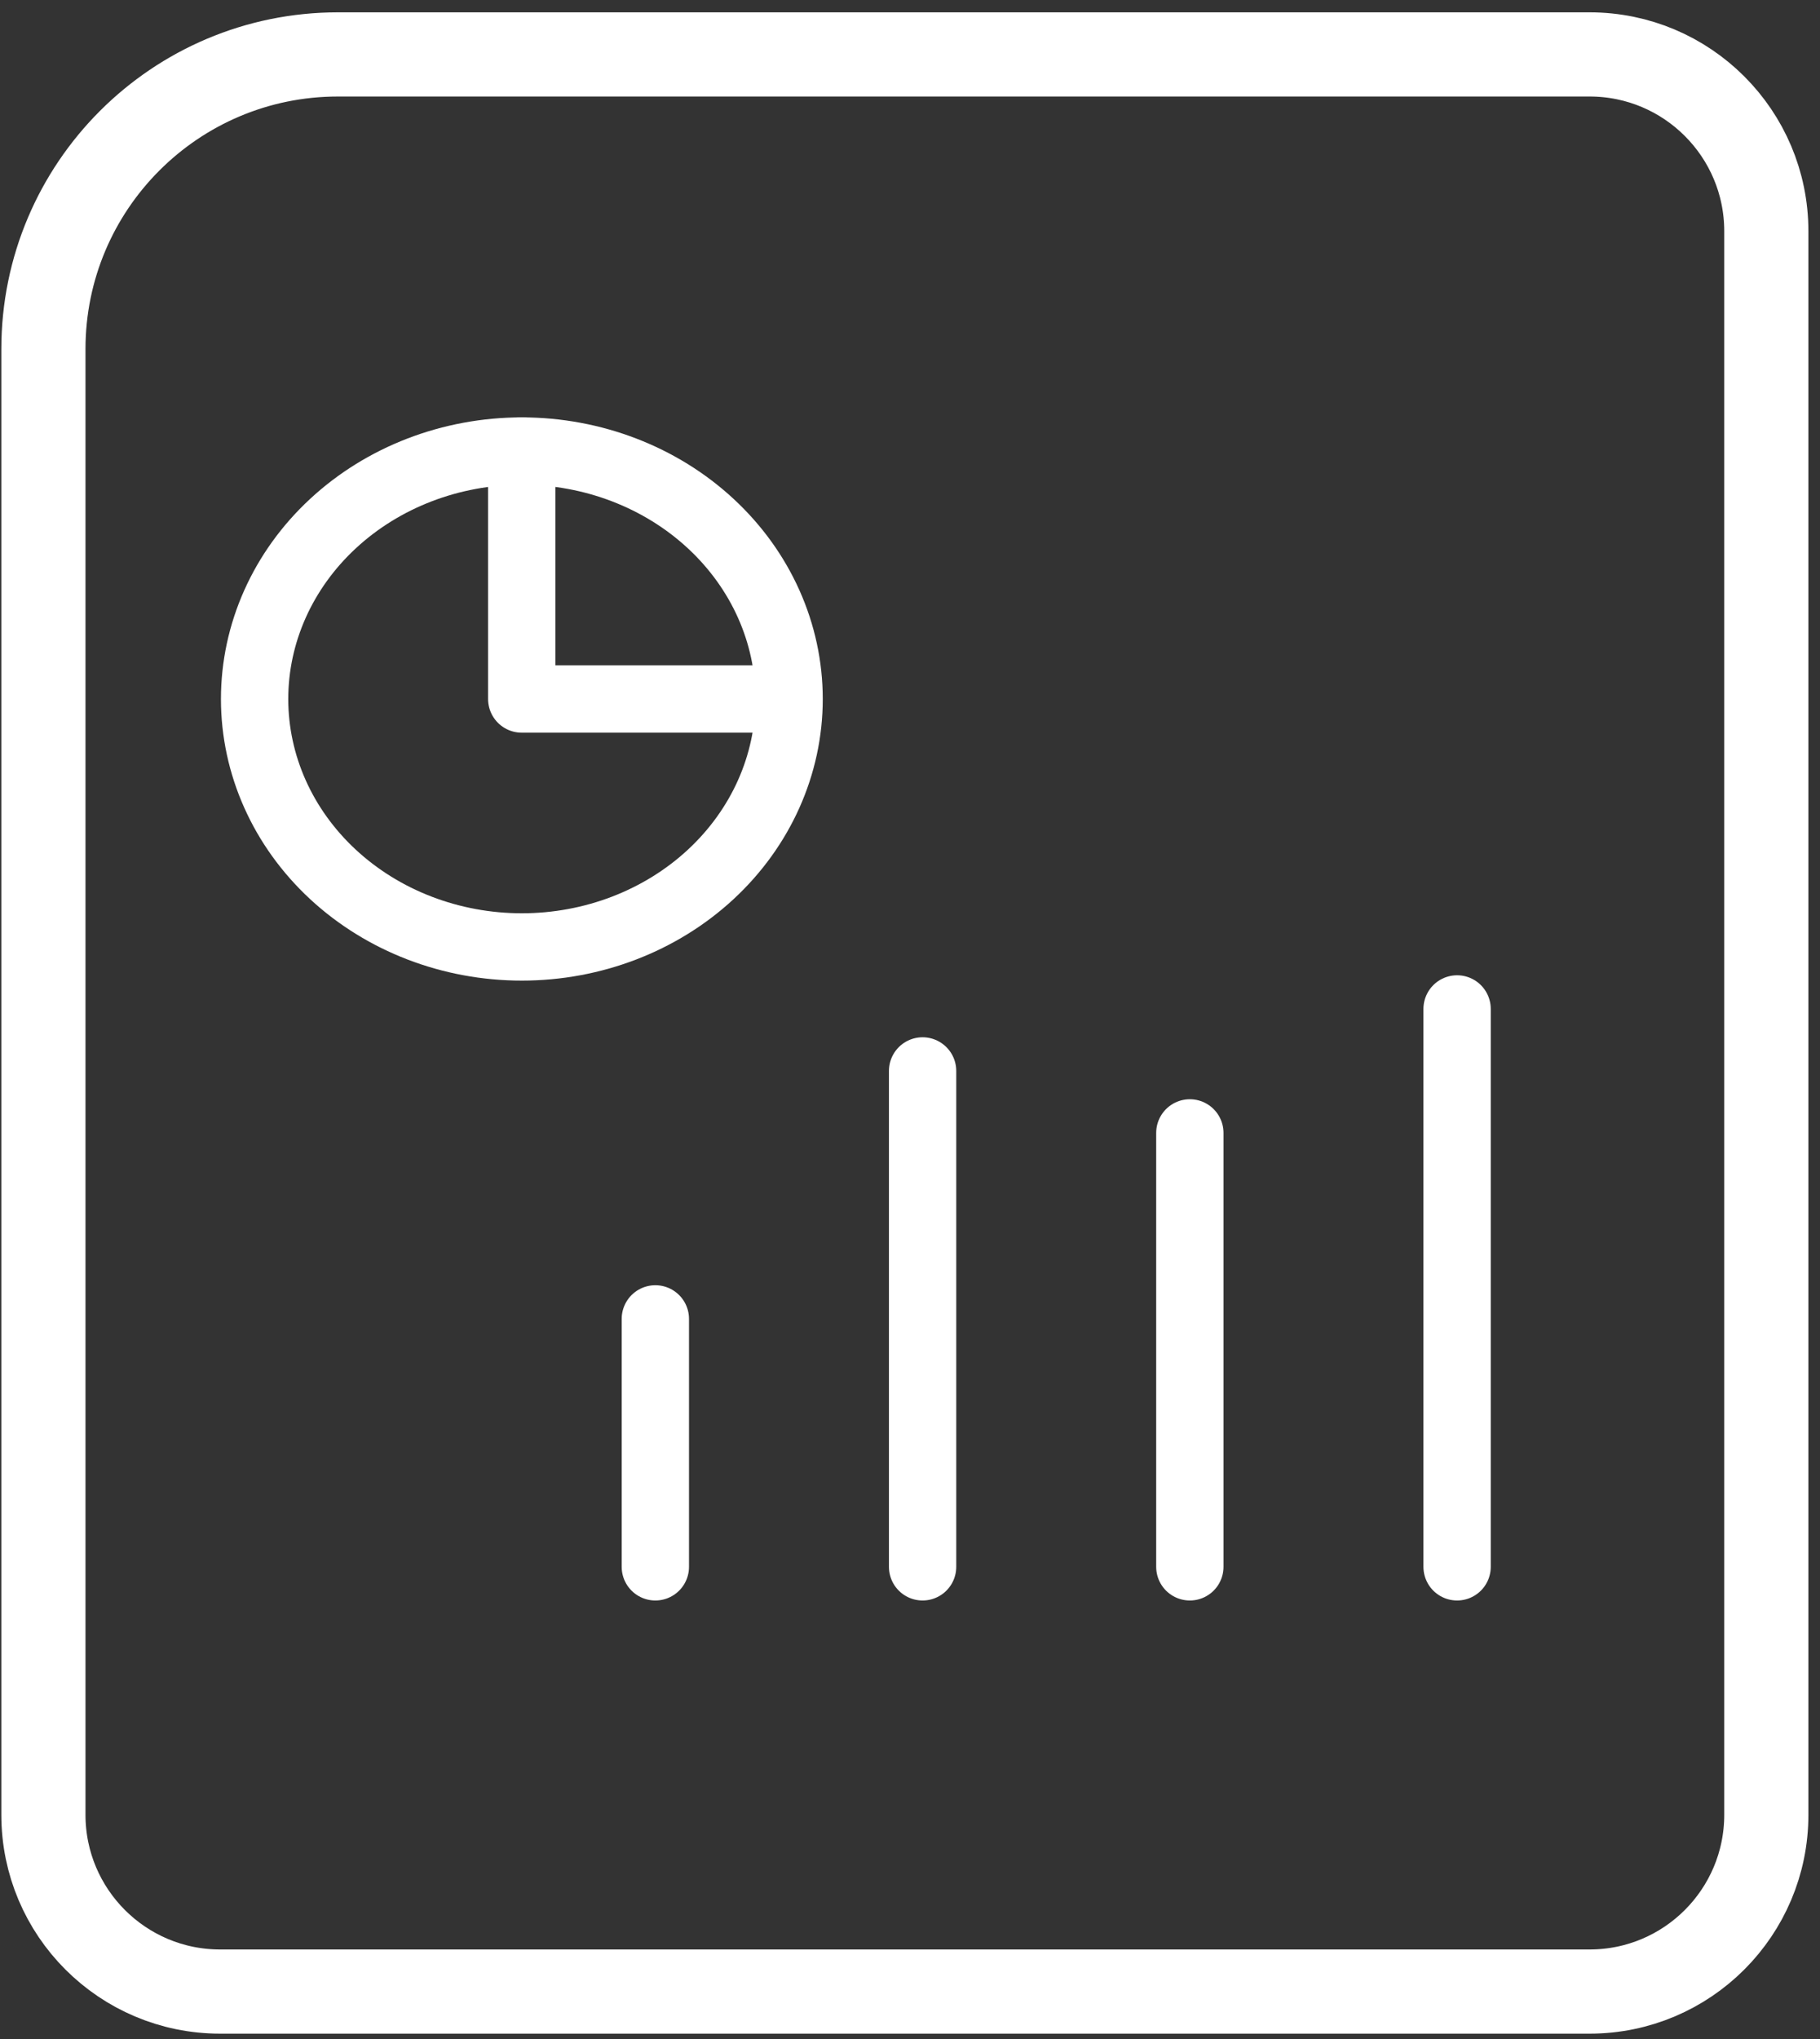
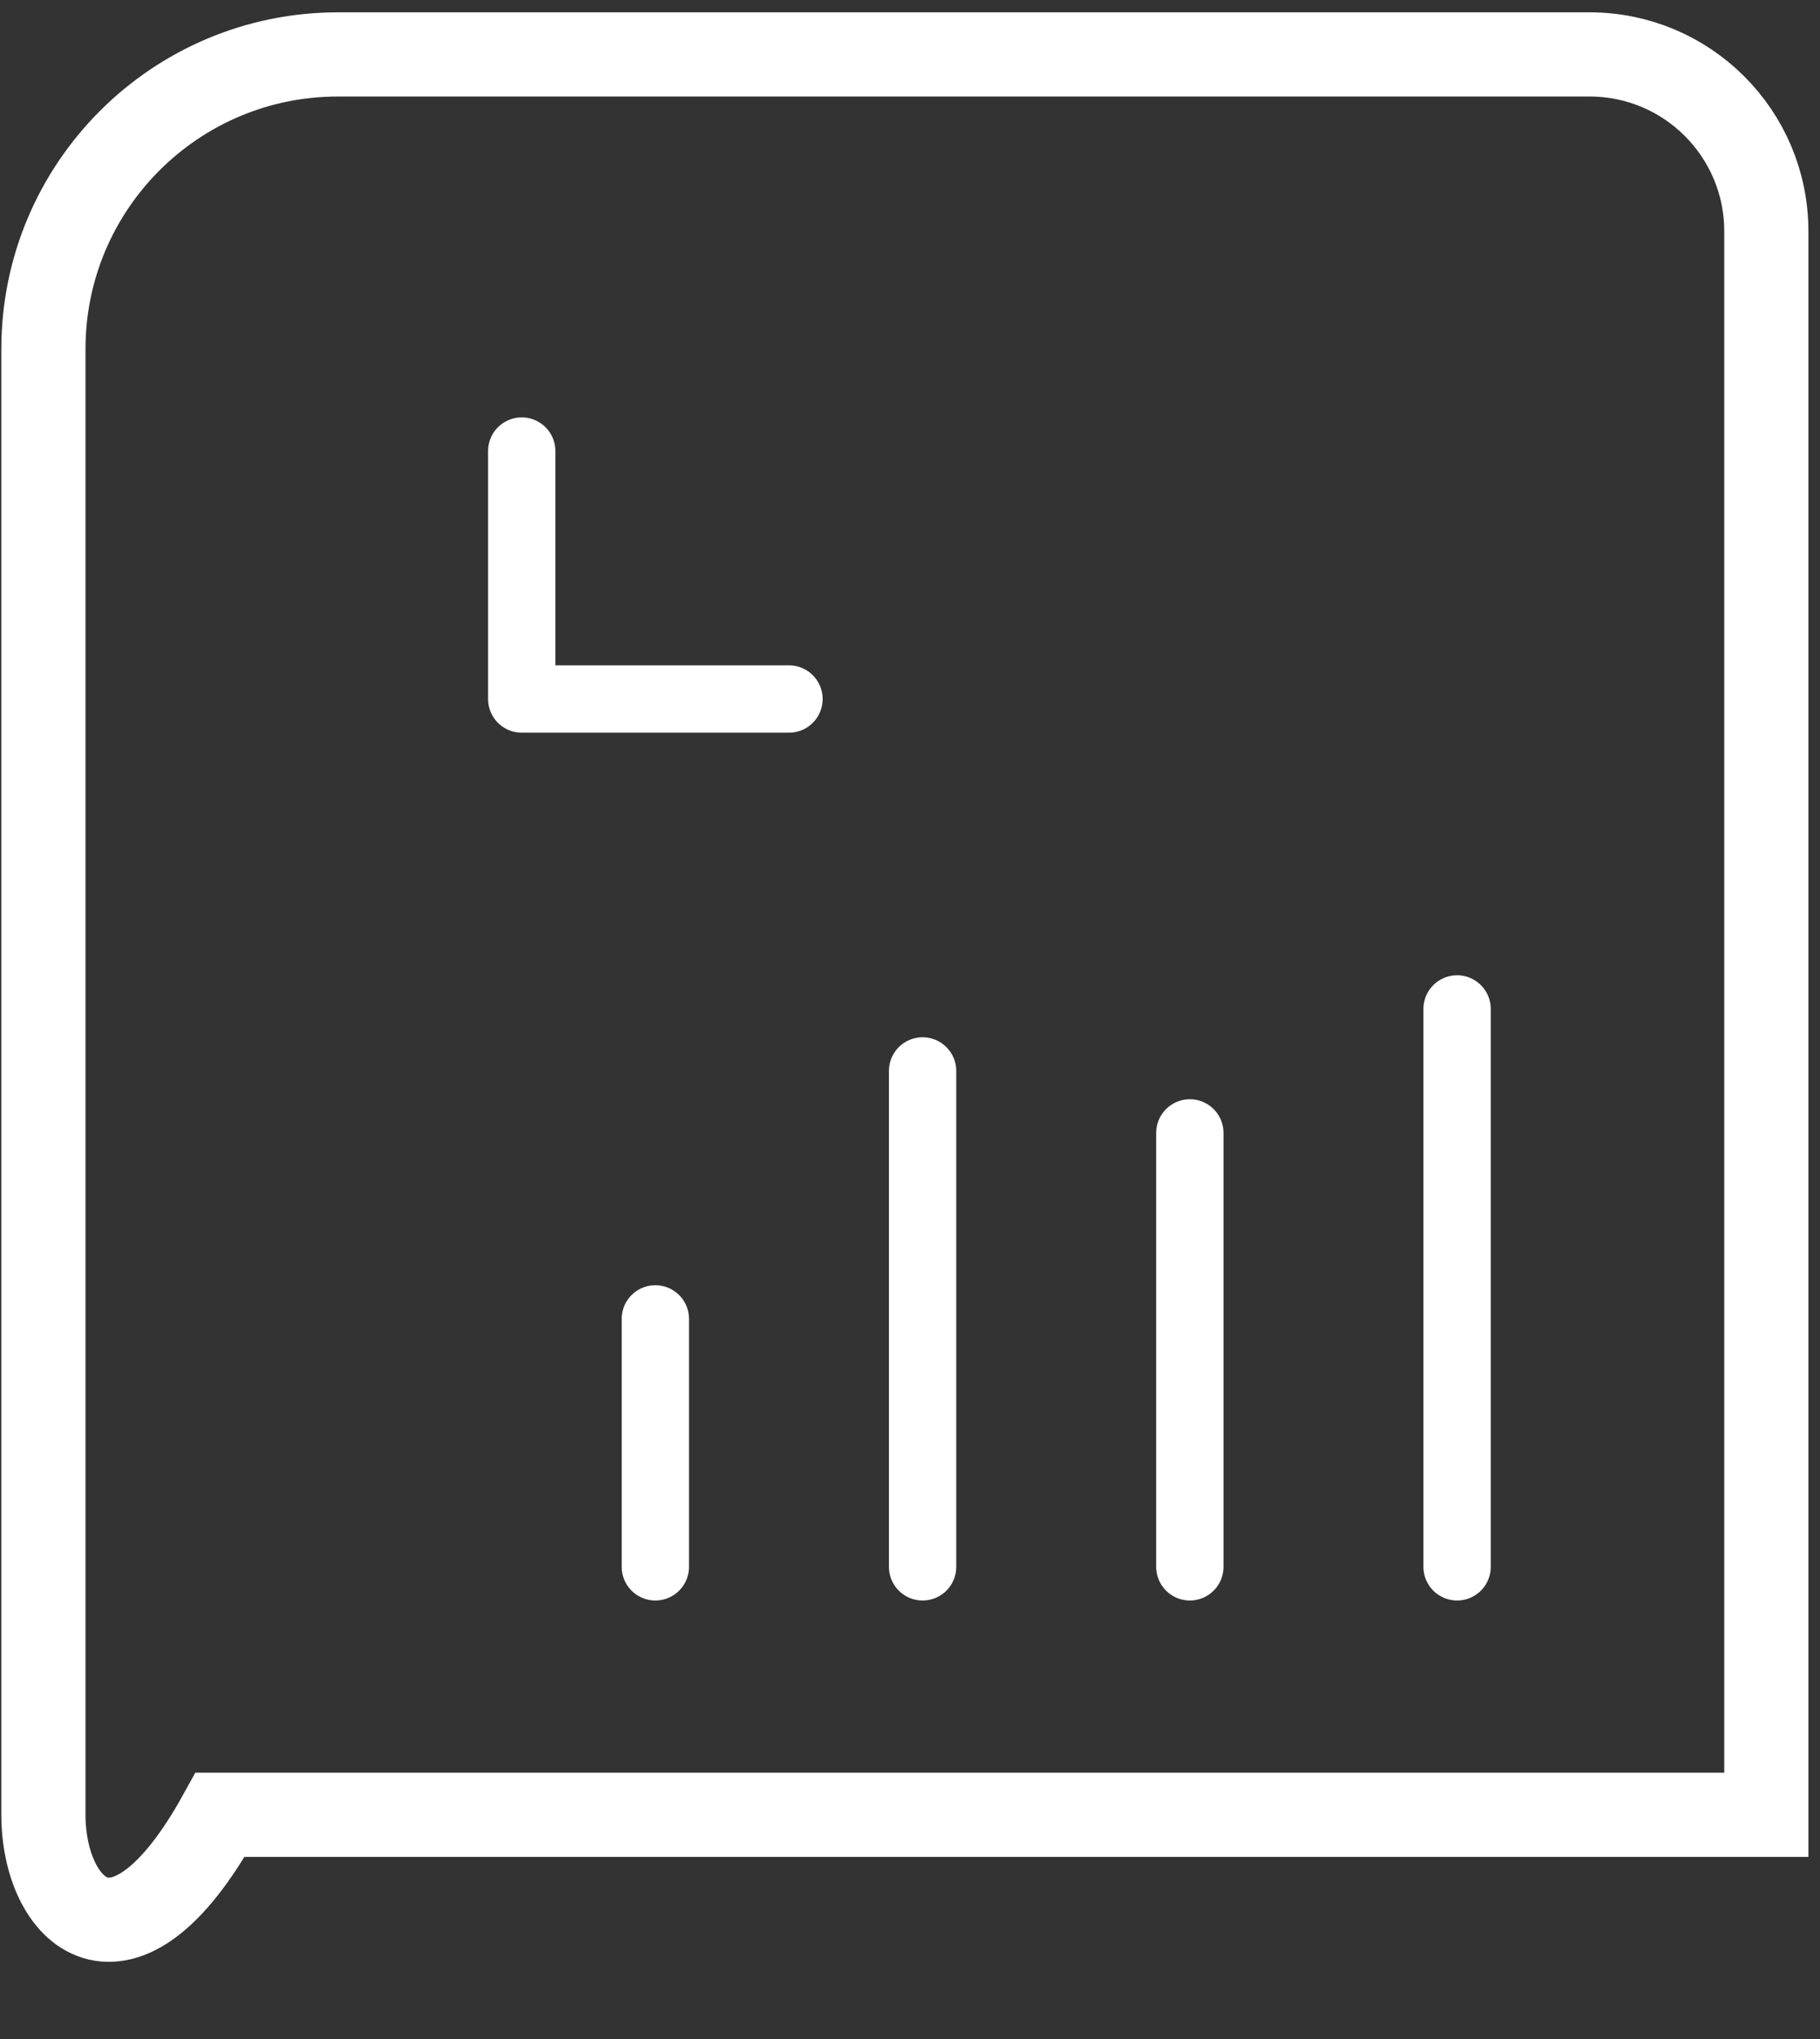
<svg xmlns="http://www.w3.org/2000/svg" width="75" height="84" viewBox="0 0 75 84" fill="none">
  <rect x="0" y="0" width="75" height="84" fill="#333333" stroke="none" />
-   <path d="M10.492 28.797C10.492 31.506 11.652 34.104 13.718 36.02C15.783 37.935 18.584 39.011 21.505 39.011C24.426 39.011 27.227 37.935 29.292 36.02C31.357 34.104 32.518 31.506 32.518 28.797C32.518 26.088 31.357 23.489 29.292 21.574C27.227 19.658 24.426 18.582 21.505 18.582C18.584 18.582 15.783 19.658 13.718 21.574C11.652 23.489 10.492 26.088 10.492 28.797Z" stroke="white" stroke-width="2.774" stroke-linecap="round" stroke-linejoin="round" />
  <path d="M21.5 18.582V28.797H32.513M27.006 54.334V64.548M49.032 46.672V64.548M38.019 44.119V64.548M60.045 41.565V64.548" stroke="white" stroke-width="2.774" stroke-linecap="round" stroke-linejoin="round" />
-   <path d="M1.789 14.38C1.789 7.676 7.223 2.242 13.927 2.242H65.505C69.527 2.242 72.788 5.503 72.788 9.525V74.763C72.788 78.785 69.527 82.046 65.505 82.046H9.072C5.049 82.046 1.789 78.785 1.789 74.763V14.38Z" stroke="white" stroke-width="3.468" />
+   <path d="M1.789 14.38C1.789 7.676 7.223 2.242 13.927 2.242H65.505C69.527 2.242 72.788 5.503 72.788 9.525V74.763H9.072C5.049 82.046 1.789 78.785 1.789 74.763V14.38Z" stroke="white" stroke-width="3.468" />
</svg>